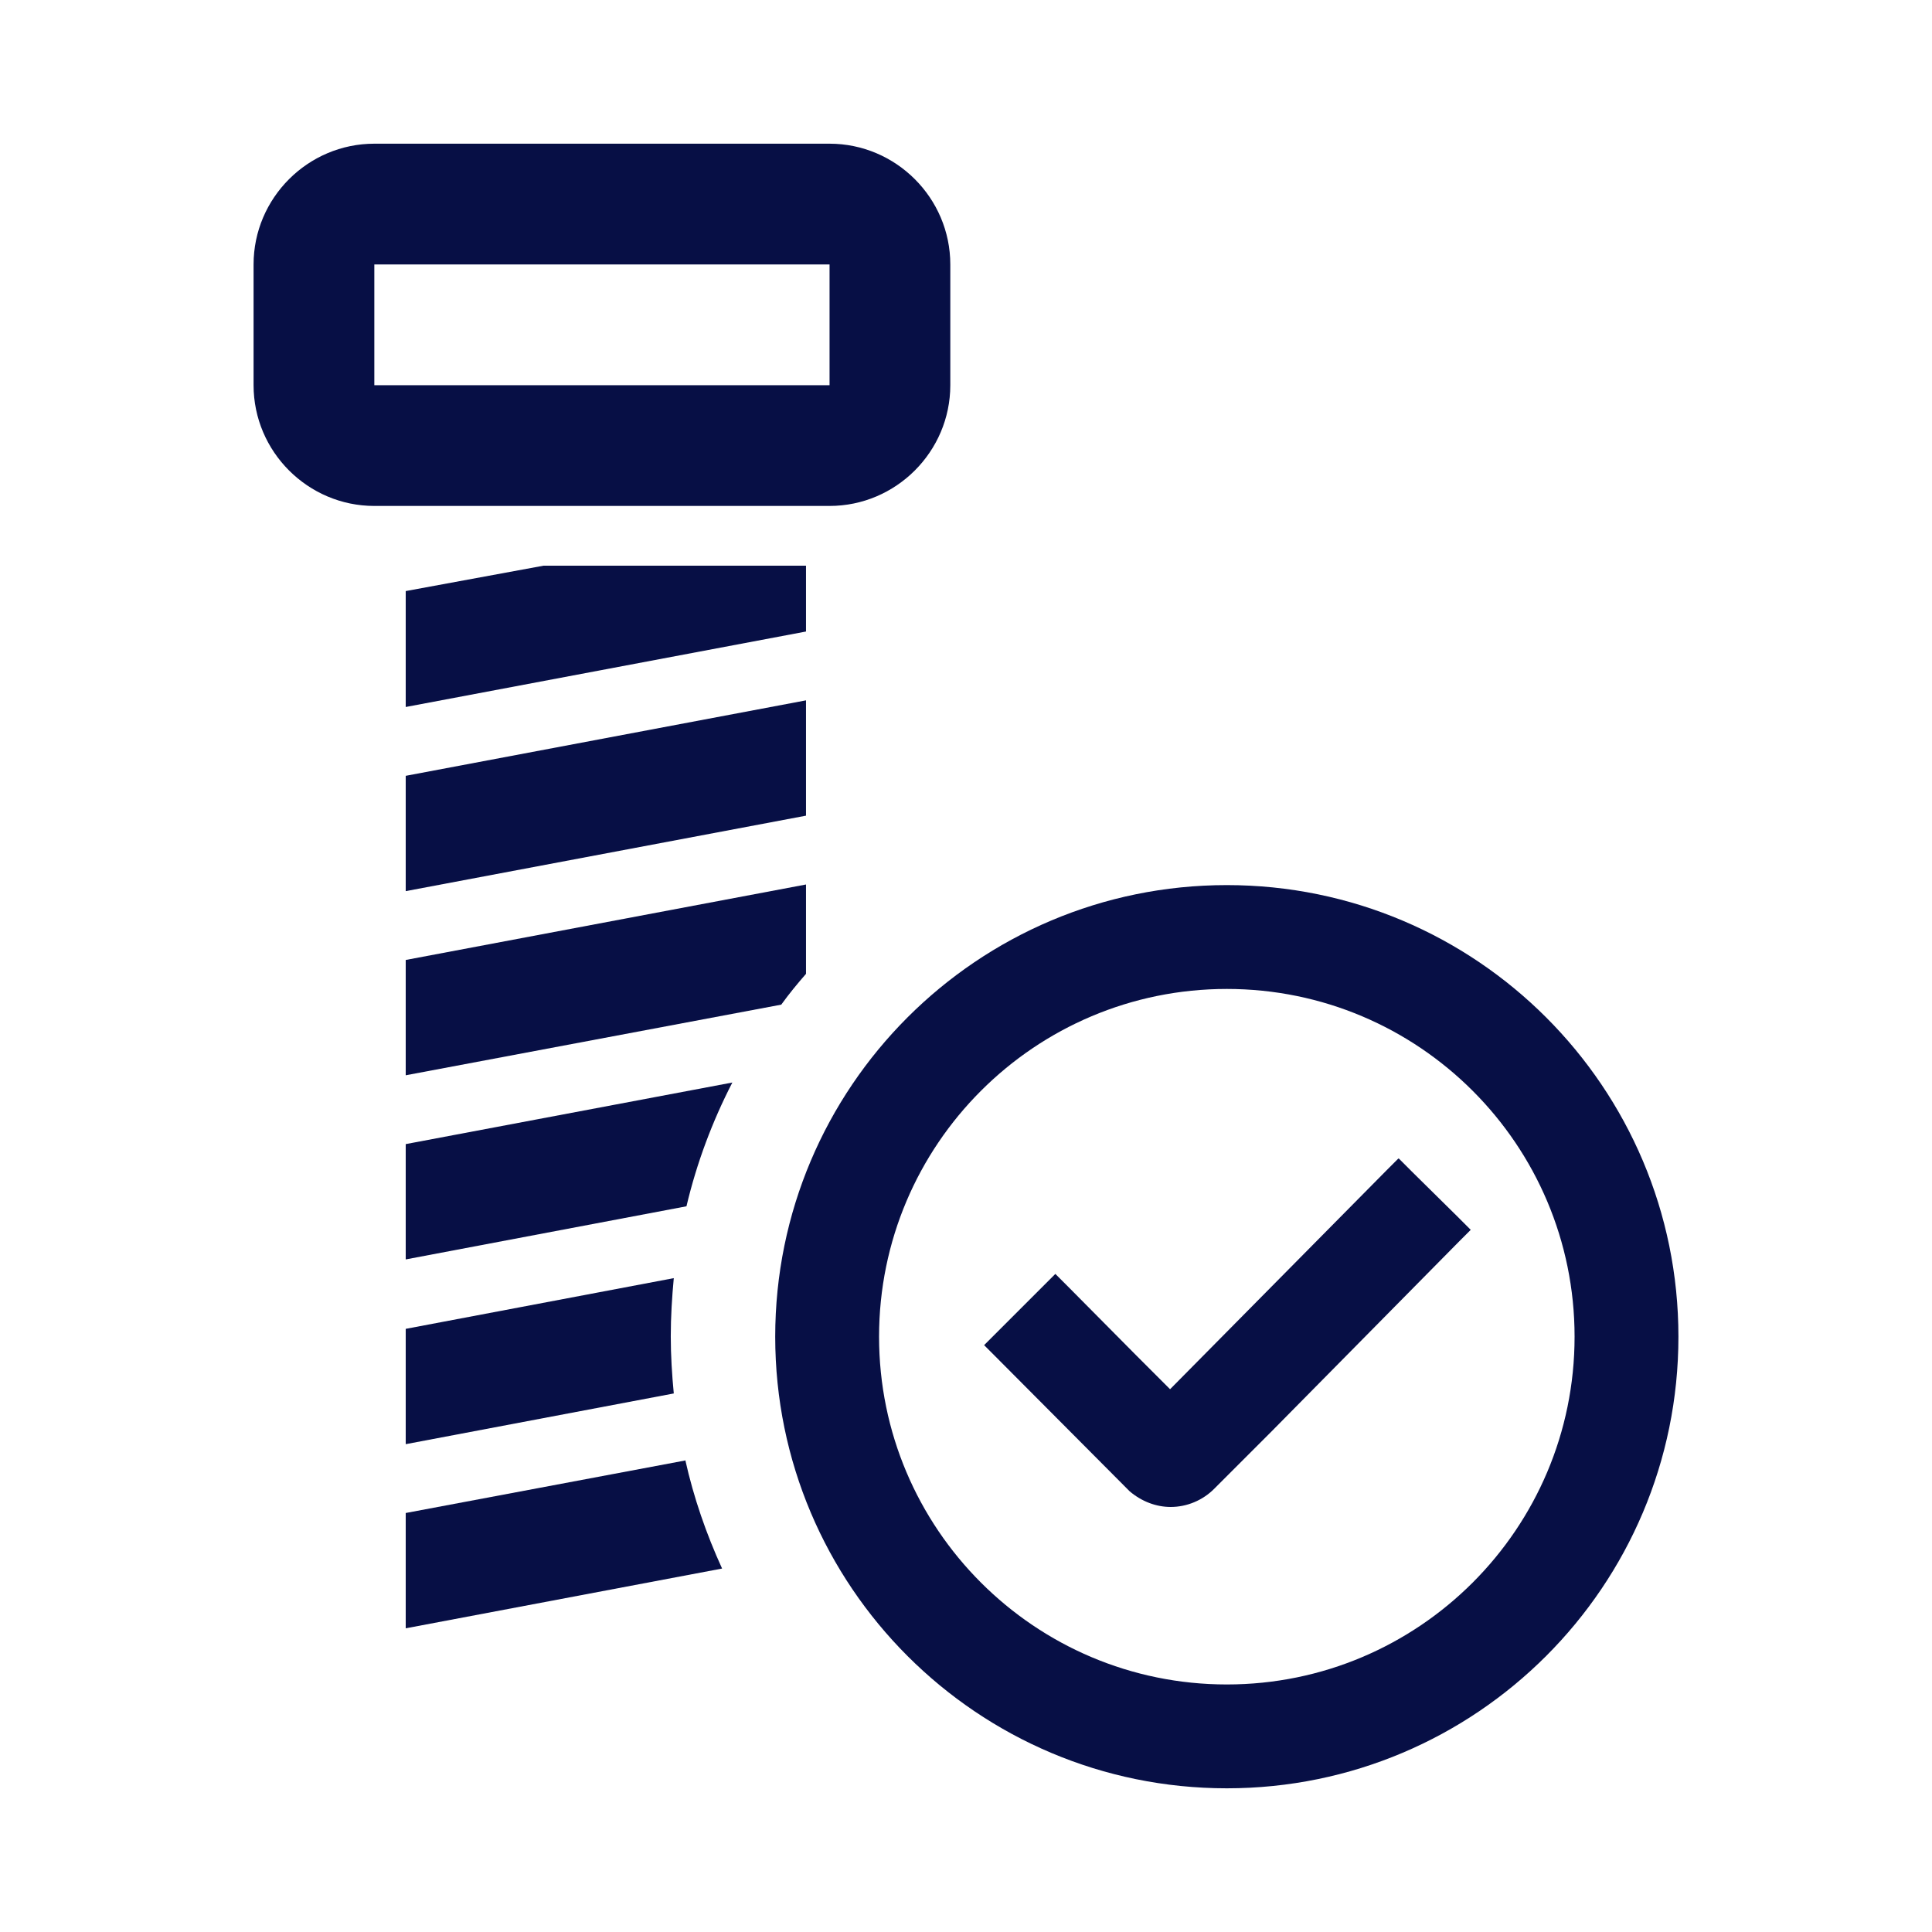
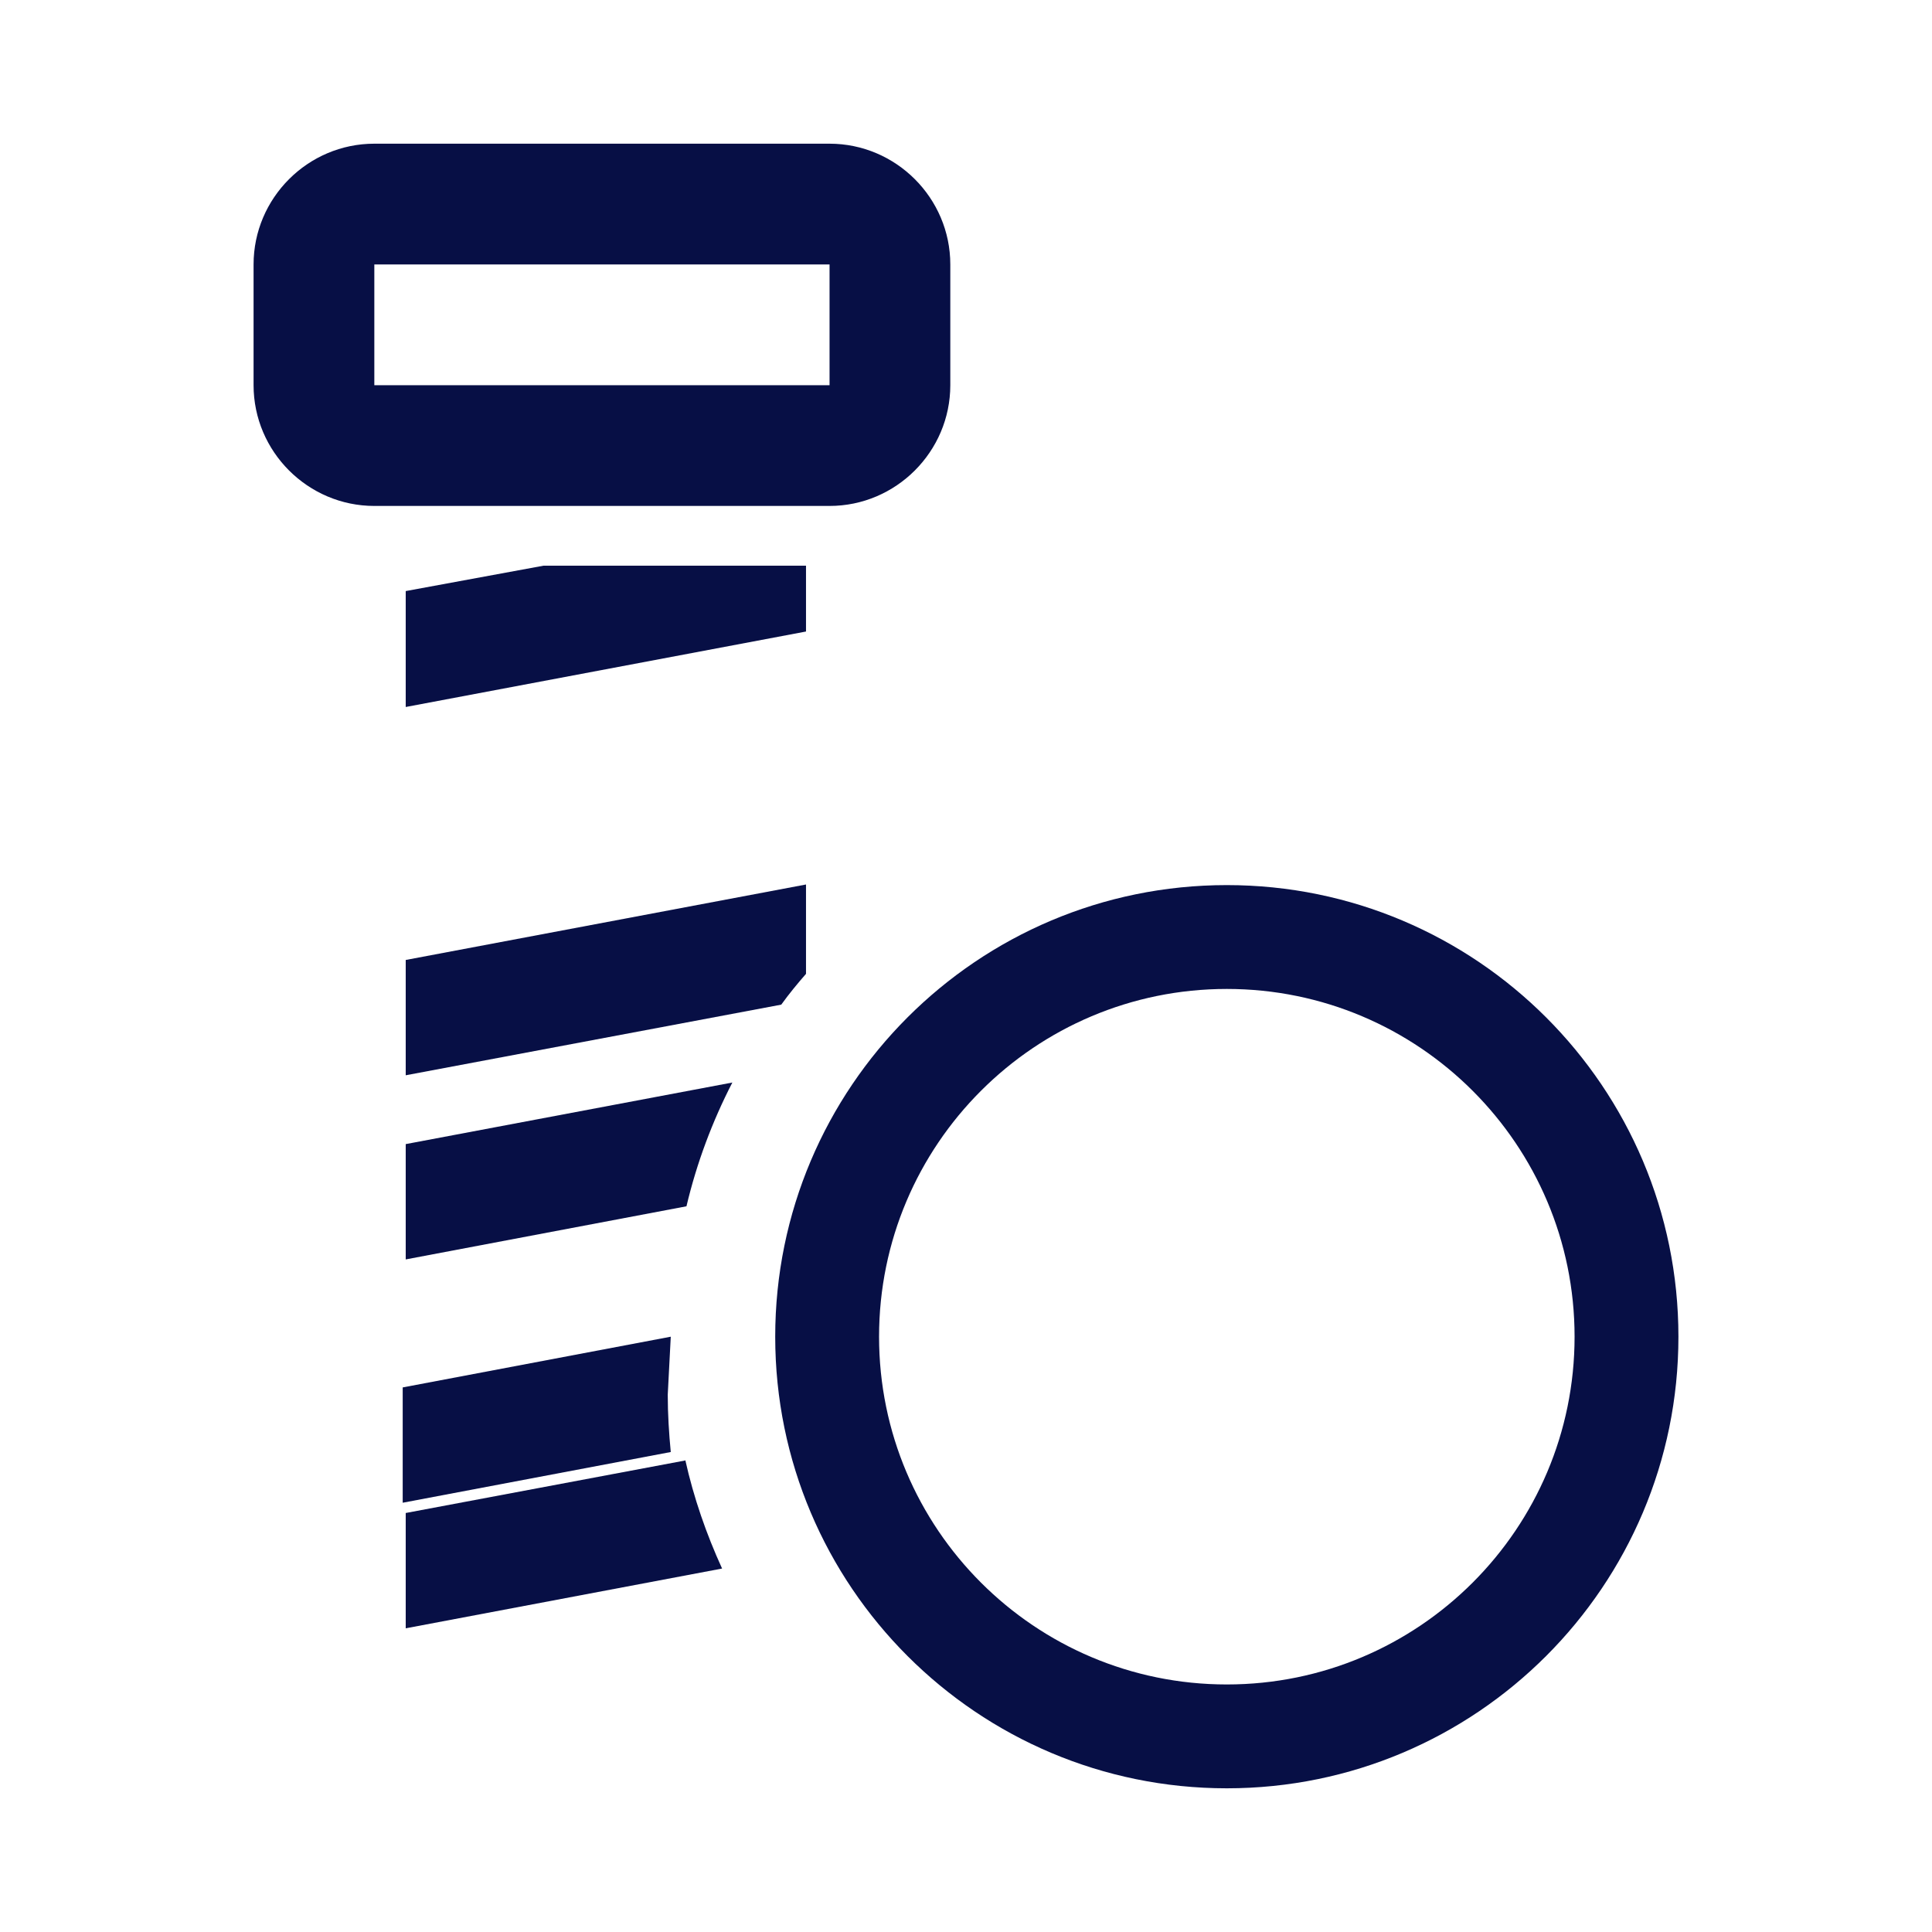
<svg xmlns="http://www.w3.org/2000/svg" id="icons" width="11.29mm" height="11.29mm" viewBox="0 0 32 32">
  <defs>
    <style>
      .cls-1 {
        fill: #070f45;
      }
    </style>
  </defs>
-   <polygon class="cls-1" points="6.72 14.76 13.35 13.51 13.35 11.6 6.72 12.85 6.72 14.76" />
  <polygon class="cls-1" points="9 9.37 6.72 9.79 6.72 11.71 13.35 10.46 13.35 9.37 9 9.37" />
  <path class="cls-1" d="M4.2,6.38c0,1.1.9,2,2,2h7.54c1.1,0,2-.9,2-2v-2c0-1.1-.9-2-2-2h-7.54c-1.1,0-2,.9-2,2v2ZM6.2,6.38v-2h7.54v2h-7.54Z" />
  <path class="cls-1" d="M11.35,24.19l-4.63.87v1.91l5.24-.99c-.26-.57-.47-1.17-.61-1.8Z" />
-   <path class="cls-1" d="M11.11,22.14c0-.33.02-.65.05-.97l-4.44.84v1.91l4.44-.84c-.03-.31-.05-.63-.05-.95Z" />
+   <path class="cls-1" d="M11.11,22.14l-4.44.84v1.91l4.44-.84c-.03-.31-.05-.63-.05-.95Z" />
  <path class="cls-1" d="M12.13,17.93l-5.41,1.02v1.91l4.65-.88c.17-.72.43-1.41.76-2.05Z" />
  <path class="cls-1" d="M13.35,16.12v-1.47l-6.63,1.25v1.91l6.22-1.17c.13-.18.27-.35.41-.51Z" />
  <g>
-     <path class="cls-1" d="M23.38,19.4l-.21-.21h-.01l-.21.21-3.57,3.61-.55-.55-1.14-1.15-.21-.21-.21.21-.76.76-.21.21.21.21,2.2,2.21c.2.17.44.26.68.26.27,0,.53-.11.72-.3l.94-.94,3.1-3.14.21-.21-.21-.21-.77-.76Z" />
    <path class="cls-1" d="M20.32,14.66c-4.13,0-7.48,3.35-7.48,7.48s3.35,7.48,7.48,7.48,7.48-3.35,7.48-7.48-3.35-7.48-7.48-7.48ZM20.32,27.9c-3.18,0-5.76-2.58-5.76-5.76s2.58-5.76,5.76-5.76,5.76,2.58,5.76,5.76-2.58,5.76-5.76,5.76Z" />
  </g>
</svg>